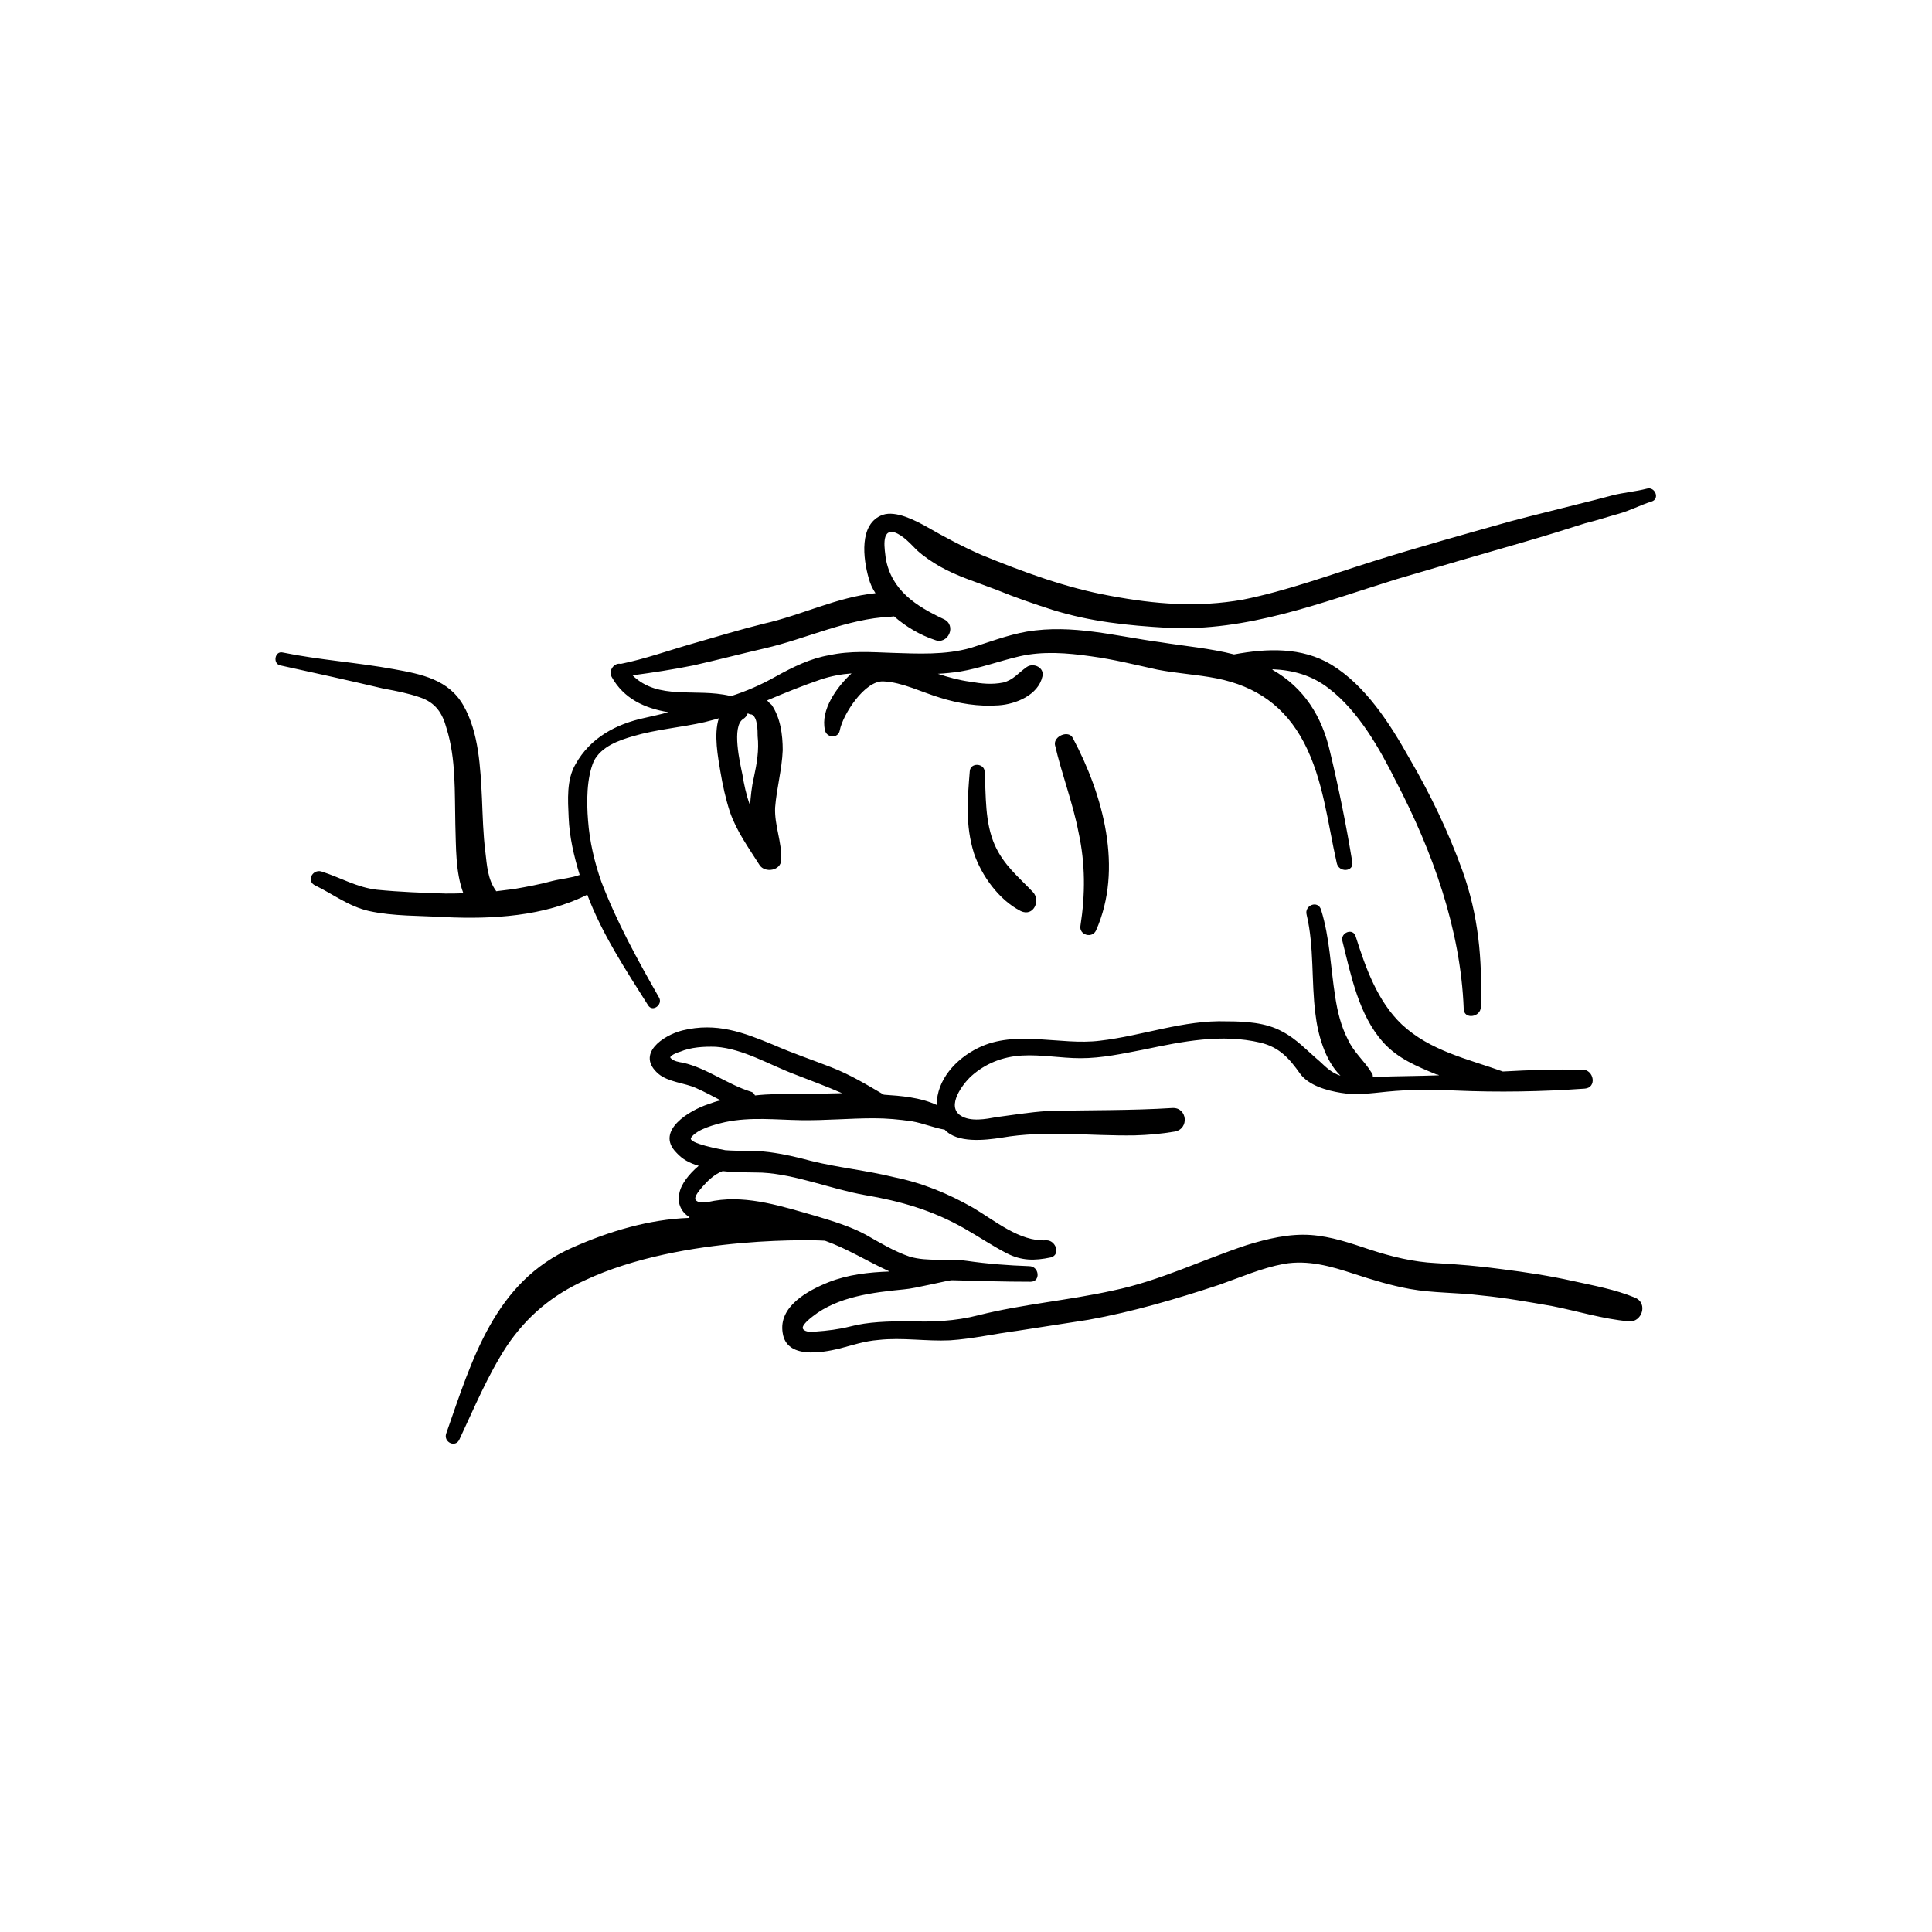
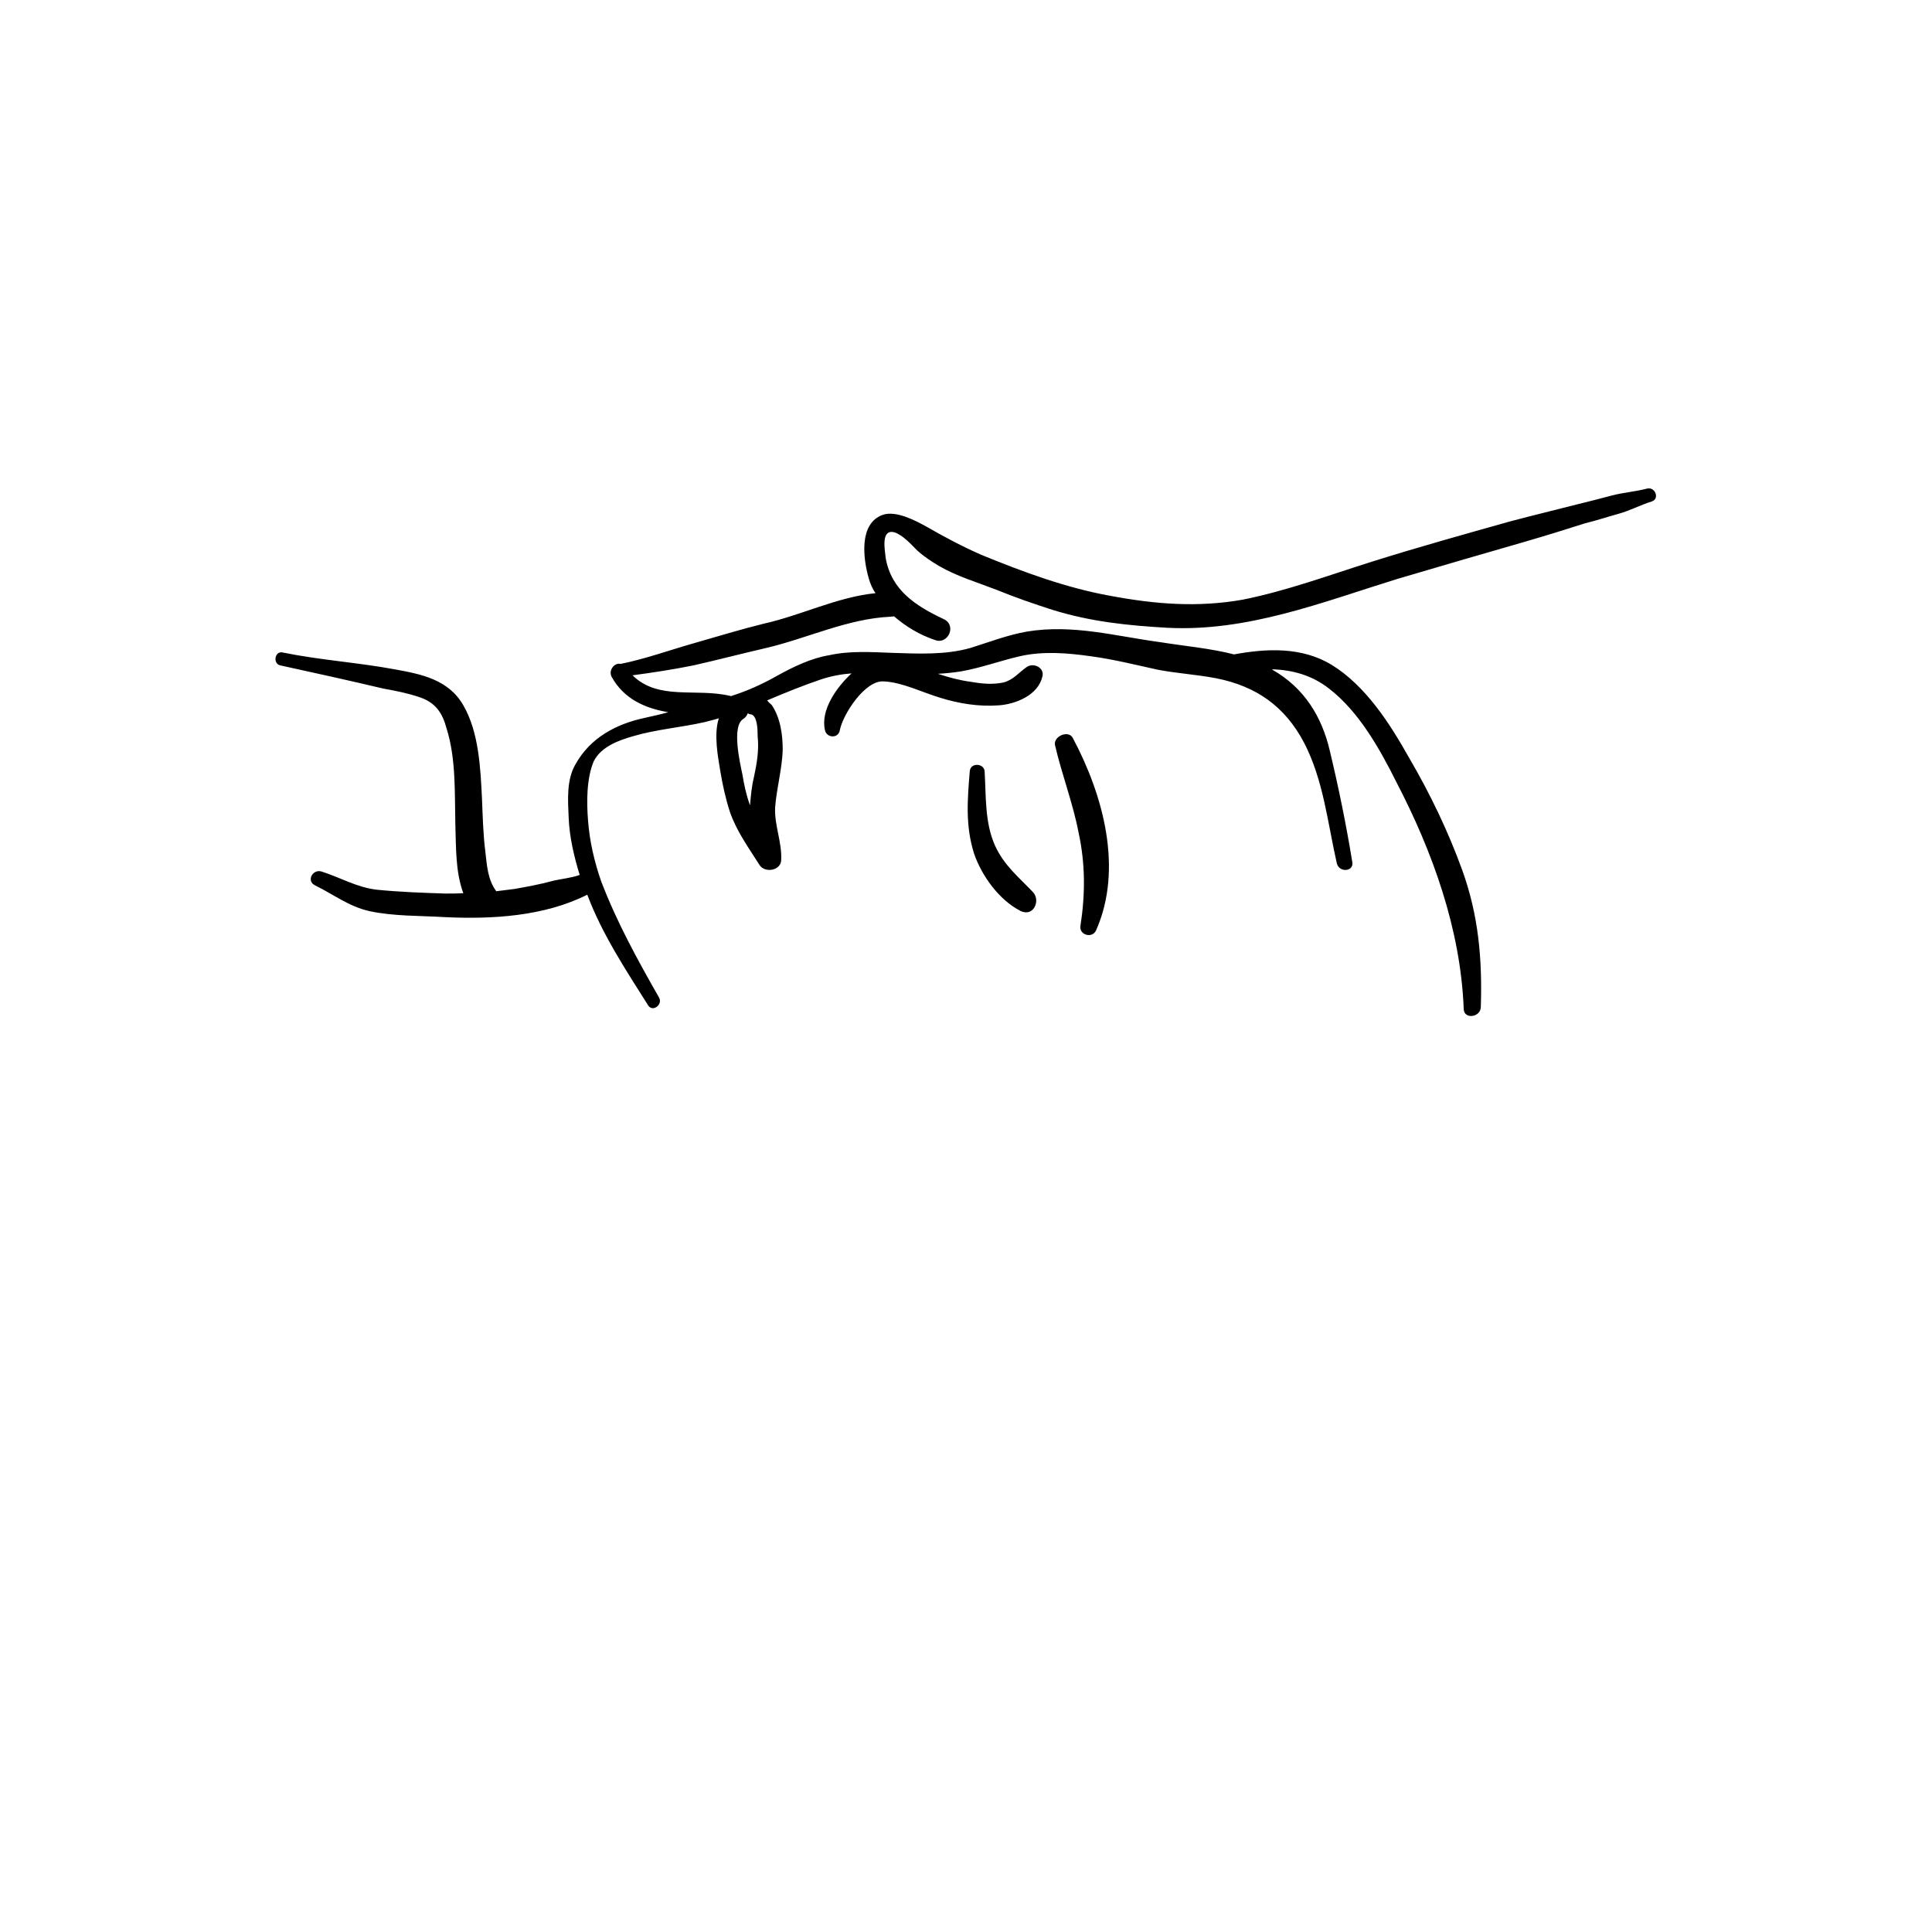
<svg xmlns="http://www.w3.org/2000/svg" fill="#000000" width="800px" height="800px" version="1.1" viewBox="144 144 512 512">
  <g>
-     <path d="m577.34 487.91c-5.34-2.219-11.086-3.227-16.523-4.434-6.352-1.41-12.395-2.316-18.742-3.125-5.844-0.805-11.789-1.309-17.535-1.613-6.043-0.301-11.789-1.711-17.633-3.625-5.141-1.715-10.078-3.426-15.516-3.828-5.742-0.402-11.586 1.008-17.129 2.719-11.789 3.93-23.074 9.473-35.266 11.992-11.793 2.617-24.086 3.625-35.672 6.547-6.246 1.613-12.191 1.816-18.641 1.613-5.141 0-10.578 0.102-15.516 1.41-2.824 0.707-5.949 1.109-8.969 1.312-0.707 0.199-2.723 0.199-3.328-0.605-0.805-0.906 2.016-3.023 2.519-3.426 6.648-5.238 15.922-6.348 24.184-7.152 2.922-0.203 11.992-2.519 12.797-2.418 6.953 0.199 13.906 0.398 20.758 0.398 2.719 0 2.316-4.133-0.402-4.133-5.543-0.199-10.984-0.602-16.527-1.406-5.137-0.707-10.277 0.301-15.113-1.109-4.133-1.41-7.961-3.727-11.688-5.844-4.133-2.219-8.867-3.629-13.199-4.938-8.566-2.418-17.836-5.543-26.906-4.031-1.211 0.203-3.93 1.008-4.938-0.203-0.602-0.906 1.41-3.019 1.816-3.523 1.211-1.41 3.125-3.324 5.34-4.133 3.527 0.402 7.254 0.301 10.48 0.402 9.07 0.504 18.137 4.332 27.207 5.945 9.473 1.613 17.938 4.031 26.398 8.867 3.727 2.117 7.457 4.637 11.184 6.551 3.93 2.016 7.356 2.016 11.688 1.109 2.719-0.707 1.309-4.637-1.211-4.535-7.055 0.402-13.602-5.238-19.445-8.664-6.551-3.731-13.402-6.551-20.859-8.062-7.356-1.816-14.812-2.519-22.066-4.332-3.727-1.008-7.254-1.816-11.082-2.32-3.828-0.504-7.66-0.199-11.59-0.504-1.008-0.203-10.078-1.812-9.07-3.324 1.613-2.316 6.449-3.527 9.07-4.133 6.754-1.41 13.402-0.602 20.055-0.5 6.547 0.098 12.797-0.504 19.344-0.504 3.324 0 6.648 0.301 10.078 0.805 2.922 0.504 5.742 1.715 8.664 2.215 3.324 3.629 10.578 2.82 15.113 2.117 11.586-2.016 23.375-0.402 35.266-0.605 3.527-0.102 7.055-0.402 10.578-1.008 3.93-0.707 3.324-6.449-0.605-6.246-11.184 0.707-22.27 0.504-33.25 0.805-4.531 0.305-8.863 1.008-13.398 1.613-2.719 0.504-6.852 1.309-9.473-0.402-3.93-2.519 0.605-8.465 2.824-10.48 3.727-3.324 8.262-5.141 13.402-5.441 5.137-0.301 10.375 0.707 15.516 0.707 5.742 0 11.184-1.211 16.93-2.316 10.078-2.117 20.453-4.231 30.73-1.812 5.039 1.207 7.656 4.129 10.578 8.262 2.316 3.125 7.055 4.434 10.781 5.039 3.934 0.703 8.266 0.098 12.195-0.305 6.144-0.605 11.992-0.605 18.137-0.301 11.387 0.5 22.871 0.301 34.258-0.504 3.324-0.203 2.519-5.039-0.605-5.039-7.055-0.102-14.008 0.102-21.059 0.504-9.27-3.324-19.246-5.441-26.801-12.496-6.449-6.144-9.574-15.012-12.191-23.273-0.707-2.422-4.133-1.008-3.527 1.207 2.316 9.27 4.332 19.547 10.781 26.801 3.93 4.332 8.867 6.348 14.207 8.566 0.199 0 0.402 0 0.605 0.203h-0.203c-5.34 0.199-10.781 0.199-16.324 0.402-0.203 0-0.605 0-1.008 0.102 0-0.504 0-0.906-0.402-1.309-1.914-3.125-4.633-5.242-6.246-8.77-1.812-3.527-2.723-7.356-3.324-11.285-1.211-7.656-1.414-15.516-3.731-22.973-0.805-2.723-4.535-1.211-3.828 1.309 2.016 8.465 1.211 17.633 2.316 26.199 0.605 5.34 2.519 12.395 6.648 16.426-2.215-0.707-3.625-2.016-5.539-3.832-3.223-2.719-6.144-5.945-9.875-7.859-4.332-2.418-9.875-2.719-14.711-2.719-11.488-0.402-22.27 3.828-33.656 5.137-10.48 1.309-22.27-3.023-32.242 1.914-5.945 2.922-10.984 8.465-10.984 15.113-4.332-2.016-9.473-2.418-14.008-2.719-4.633-2.719-8.965-5.34-13.902-7.254-5.141-2.016-10.277-3.727-15.316-5.945-8.062-3.324-15.113-6.047-24.184-3.828-5.137 1.309-12.391 6.246-6.348 11.488 2.621 2.215 6.953 2.418 9.875 3.727 2.316 1.008 4.535 2.215 6.648 3.324-1.211 0.203-2.117 0.605-3.324 1.008-4.934 1.613-14.105 7.055-8.461 12.797 1.613 1.812 3.527 2.82 5.945 3.527-2.621 2.215-4.738 4.938-5.141 7.356-0.605 2.621 0.605 5.039 2.723 6.246l-0.203 0.203c-10.578 0.402-21.059 3.527-30.832 7.859-20.656 9.066-26.602 29.723-33.453 49.273-0.809 2.316 2.519 3.93 3.527 1.512 3.93-8.363 7.457-16.93 12.594-24.789 5.34-7.859 11.992-13.402 20.656-17.332 25.996-12.191 63.176-10.578 63.582-10.48 5.945 2.117 11.184 5.441 16.93 8.062 0 0.102 0.203 0.102 0.203 0.102-5.543 0.203-10.984 0.805-16.121 2.82-5.547 2.219-13.406 6.449-12.199 13.504 1.008 6.852 10.277 5.238 14.914 4.133 3.527-0.906 6.648-2.016 10.48-2.316 6.246-0.707 12.594 0.402 18.941 0.102 6.047-0.406 11.688-1.719 17.836-2.523 6.246-1.008 12.594-1.914 18.844-2.922 11.789-2.117 23.375-5.543 34.66-9.27 5.742-2.016 11.184-4.434 17.129-5.543 6.449-1.109 12.395 0.605 18.543 2.621 4.938 1.613 9.875 3.125 14.914 4.031 6.144 1.109 12.594 0.906 18.941 1.715 6.246 0.605 12.395 1.715 18.742 2.82 6.648 1.309 13.402 3.426 20.254 4.031 3.422 0.398 5.238-4.738 1.711-6.25zm-252.31-62.273c-1.207-0.199-2.418-0.402-3.125-1.105-1.207-0.605 2.117-1.816 2.32-1.816 2.922-1.211 6.246-1.41 9.473-1.309 7.254 0.504 14.305 4.836 21.059 7.356 4.133 1.613 8.262 3.125 12.395 4.938-4.133 0.102-8.465 0.203-12.598 0.203-3.527 0-6.852 0-10.48 0.402-0.199-0.504-0.602-0.906-1.105-1.008-6.148-1.914-11.691-6.246-17.938-7.66z" />
    <path d="m428.31 339.59c-1.109-2.215-5.141-0.5-4.734 1.816 1.812 7.859 4.734 15.316 6.246 23.176 1.812 8.262 1.812 16.422 0.504 24.785-0.402 2.418 3.125 3.426 4.133 1.211 7.254-16.324 1.914-35.871-6.148-50.988z" />
    <path d="m417.73 380.4c-3.93-4.133-7.656-7.055-10.078-12.395-2.719-6.144-2.316-13.098-2.719-19.648-0.203-2.117-3.727-2.316-3.93 0-0.605 7.457-1.211 14.312 1.105 21.766 2.016 5.945 6.648 12.395 12.395 15.316 3.426 1.613 5.34-2.82 3.227-5.039z" />
    <path d="m580.46 273.49c-3.125 0.805-6.148 1.008-9.273 1.812-2.922 0.809-5.844 1.512-9.066 2.32-5.844 1.508-11.789 2.922-17.836 4.531-12.191 3.426-24.484 6.852-36.676 10.684-11.184 3.527-22.672 7.758-34.258 10.078-11.992 2.117-23.176 1.211-35.066-1.008-11.789-2.117-23.176-6.348-34.258-10.883-5.039-2.219-9.777-4.738-14.512-7.461-2.922-1.613-8.062-4.332-11.586-3.125-6.449 2.32-5.141 11.793-3.731 16.73 0.402 1.512 1.008 2.82 1.812 4.031-10.078 1.008-19.648 5.844-29.523 8.062-6.144 1.508-12.391 3.422-18.738 5.238-6.352 1.812-12.797 4.129-19.246 5.438-1.613-0.402-3.328 1.613-2.418 3.426 3.223 5.848 8.867 8.363 15.012 9.371-2.016 0.605-4.133 1.008-6.246 1.512-7.559 1.613-14.41 5.242-18.34 12.293-2.418 4.133-2.016 9.473-1.812 14.109 0.199 5.137 1.41 10.277 2.922 15.215-2.117 0.805-4.836 1.008-7.254 1.609-3.324 0.906-6.648 1.512-10.078 2.117-1.512 0.203-3.324 0.402-4.836 0.605v-0.102c-2.219-3.023-2.418-6.852-2.82-10.277-0.605-4.734-0.707-9.574-0.906-14.207-0.402-8.062-0.805-17.531-4.938-24.688-3.93-6.852-11.086-8.262-18.34-9.57-9.875-1.816-19.648-2.418-29.523-4.434-2.117-0.504-2.723 3.019-0.605 3.426 9.27 2.016 18.34 4.031 27.305 6.144 3.324 0.605 6.449 1.211 9.672 2.316 4.133 1.41 5.945 4.133 7.055 8.262 2.519 8.062 2.117 16.93 2.316 25.391 0.203 5.945 0 12.594 2.117 18.238-1.41 0.105-3.223 0.105-4.734 0.105-6.144-0.203-11.992-0.402-18.137-1.008-5.34-0.605-9.672-3.227-14.711-4.836-2.418-0.707-4.133 2.617-1.613 3.727 4.738 2.316 8.867 5.543 14.207 6.75 6.449 1.41 13.402 1.211 20.051 1.613 12.594 0.605 26.398-0.203 37.785-5.945 3.93 10.48 10.277 20.051 16.121 29.32 1.211 1.914 3.93-0.203 2.922-2.016-5.742-10.078-11.184-19.949-15.316-30.73-1.809-5.141-3.117-10.68-3.523-16.223-0.402-4.938-0.402-11.184 1.512-15.719 2.016-3.93 6.648-5.543 10.48-6.648 6.144-1.812 12.797-2.316 18.941-3.727 1.41-0.402 2.519-0.605 3.727-1.008-1.406 4.328-0.199 10.375 0.406 14.102 0.605 3.629 1.41 7.254 2.519 10.68 1.812 5.238 4.938 9.473 7.859 14.105 1.41 2.215 5.742 1.512 5.742-1.41 0.203-4.734-1.812-9.07-1.613-13.805 0.402-5.141 1.812-10.078 2.016-15.215 0-4.133-0.605-8.566-2.922-11.992-0.504-0.398-0.906-0.801-1.207-1.203 4.734-2.016 9.473-3.93 14.207-5.543 2.719-0.906 5.441-1.41 8.16-1.613-3.93 3.629-8.262 9.676-7.051 15.016 0.402 2.113 3.523 2.316 3.93 0.102 0.805-4.231 6.648-13.301 11.586-13 4.938 0.203 10.277 2.922 15.016 4.332 4.836 1.512 10.176 2.418 15.516 2.016 4.535-0.301 10.48-2.719 11.586-7.656 0.605-2.32-2.316-3.731-4.129-2.519-2.316 1.613-3.527 3.426-6.246 4.129-3.023 0.605-5.746 0.305-8.668-0.199-3.023-0.402-5.945-1.211-8.664-2.117 2.016-0.102 3.93-0.301 5.945-0.605 5.34-0.906 10.48-2.82 15.719-4.031 6.144-1.41 12.594-0.906 18.941 0 5.945 0.805 11.586 2.215 17.531 3.527 5.141 1.008 10.578 1.309 15.719 2.316 10.578 2.117 18.137 7.457 23.176 17.027 5.141 9.875 6.246 21.16 8.664 31.84 0.508 2.727 4.637 2.422 4.133-0.195-1.609-9.875-3.625-19.75-5.945-29.422-2.117-9.168-6.852-16.727-15.113-21.461 0-0.102-0.203-0.203-0.203-0.203 5.34 0.203 10.48 1.512 15.113 5.141 7.863 6.043 13.406 15.918 17.738 24.582 9.672 18.539 17.129 39.195 17.938 60.254 0 2.922 4.535 2.316 4.535-0.504 0.402-12.695-0.605-24.285-4.938-36.273-3.731-10.277-8.469-20.152-14.008-29.621-5.141-9.172-11.59-19.246-20.656-24.789-7.859-4.734-17.129-4.332-25.797-2.719-6.246-1.613-13.199-2.219-19.445-3.227-11.992-1.613-23.277-4.836-35.469-2.82-5.141 0.906-10.078 2.82-14.914 4.332-6.75 1.914-14.004 1.512-20.656 1.309-5.543-0.199-11.285-0.602-16.727 0.605-4.938 0.809-9.672 3.125-14.207 5.644-3.93 2.215-7.859 3.93-11.992 5.238 0-0.102-0.203-0.102-0.203-0.102-9.07-2.117-18.941 1.309-25.797-5.441 5.34-0.707 10.578-1.512 16.121-2.621 6.246-1.41 12.395-3.023 18.941-4.535 10.984-2.519 21.867-7.859 33.25-8.363 0.402 0 0.605-0.102 1.008-0.102 3.125 2.719 6.852 4.938 10.781 6.246 3.527 1.41 5.945-3.93 2.316-5.543-7.254-3.426-13.805-7.559-15.316-16.121-0.191-2.008-1.398-7.856 2.328-6.848 2.316 0.805 4.332 3.125 5.945 4.734 2.016 1.816 3.93 3.027 5.945 4.234 4.734 2.723 10.176 4.332 15.113 6.246 4.938 2.016 9.875 3.727 14.914 5.34 10.078 3.125 19.852 4.133 30.328 4.734 21.262 1.113 41.012-6.746 60.859-12.895 11.184-3.324 22.672-6.648 33.855-9.875 5.543-1.613 10.781-3.223 16.121-4.938 2.926-0.703 5.949-1.711 8.871-2.519 2.922-0.805 5.742-2.316 8.664-3.223 2.316-0.707 0.906-4.031-1.207-3.426zm-239.51 61.062c0.605-0.402 1.008-0.906 1.211-1.512 0.203 0.102 0.605 0.301 1.008 0.301 1.613 0.605 1.613 4.332 1.613 5.742 0.402 3.727-0.203 7.254-1.008 10.984-0.605 2.519-0.805 4.938-1.008 7.356-1.008-2.719-1.613-5.644-2.016-8.16-0.609-2.922-2.926-12.797 0.199-14.711z" />
  </g>
</svg>